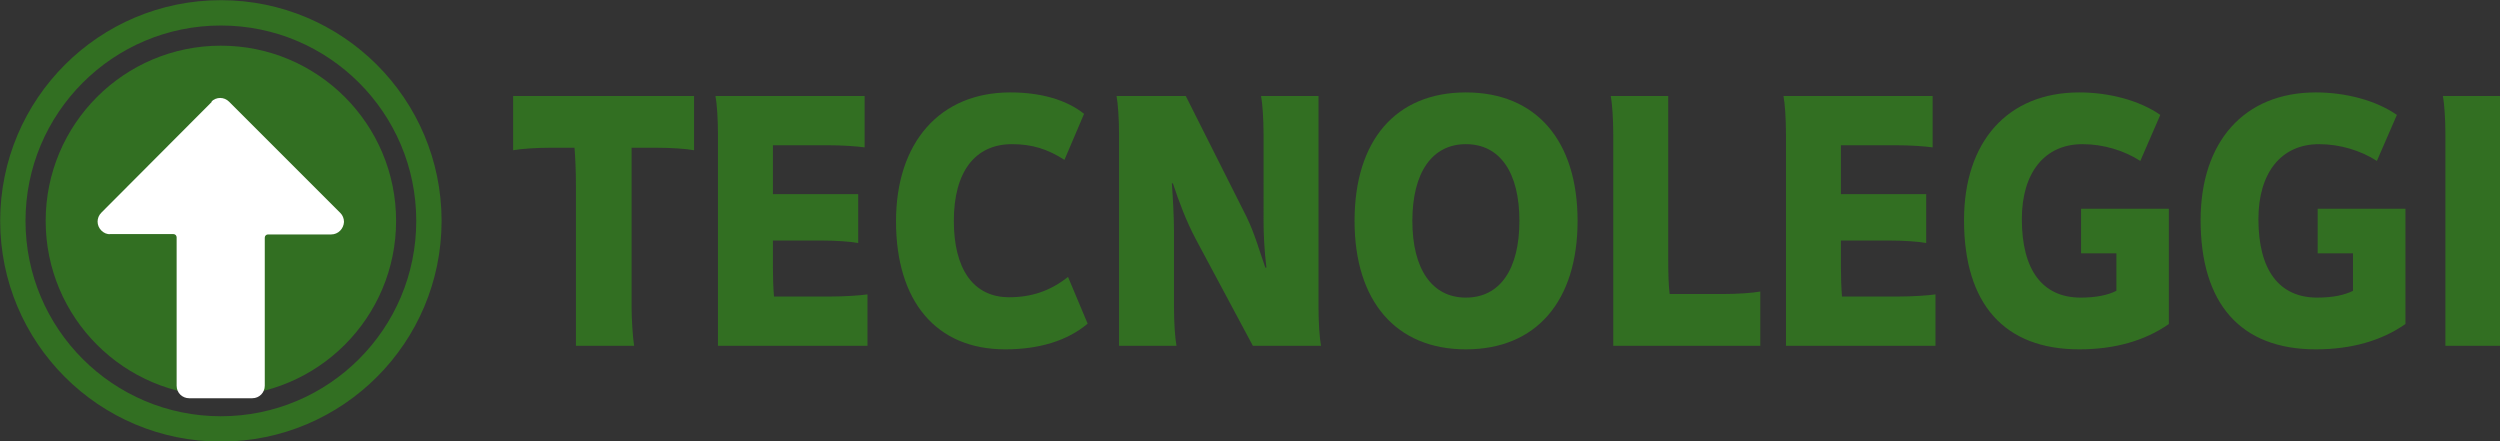
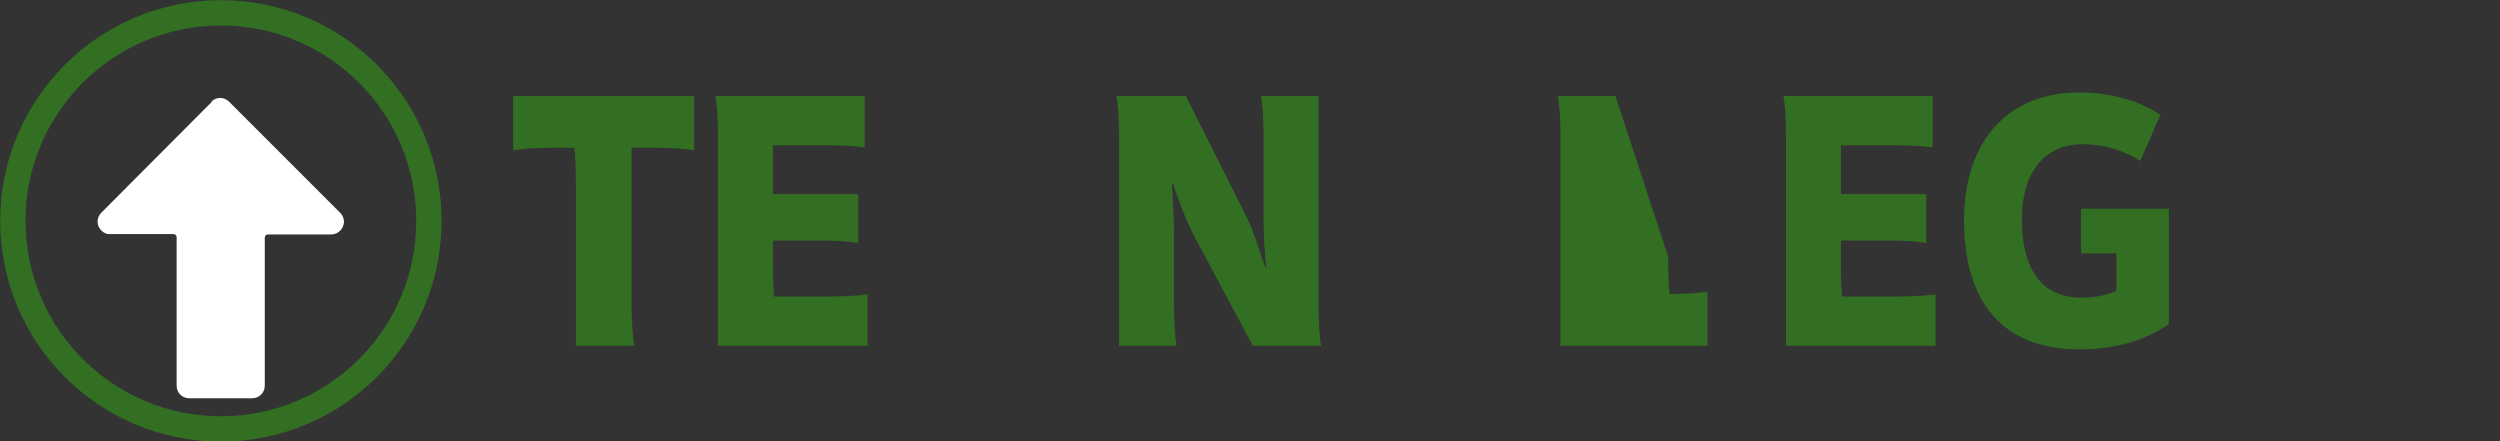
<svg xmlns="http://www.w3.org/2000/svg" id="Livello_1" x="0px" y="0px" viewBox="0 0 700.6 123.7" style="enable-background:new 0 0 700.6 123.7;" xml:space="preserve">
  <rect x="0" y="0" width="700.6" height="123.7" fill="#333333" stroke="none" />
  <style type="text/css">	.st0{fill:#326F22;}	.st1{fill:none;stroke:#326F22;stroke-width:7.098;stroke-miterlimit:10;}	.st2{fill:#FFFFFF;}</style>
  <g>
-     <circle class="st0" cx="61.9" cy="61.9" r="49.1" />
    <circle class="st1" cx="61.9" cy="61.9" r="58.3" />
    <path class="st2" d="M59.4,28.5l-31,31.1c-1.4,1.4-1.4,3.6,0,5c0.7,0.7,1.6,1.1,2.5,1h17.7c0.5,0,0.9,0.4,0.9,0.9v41.6  c0,2,1.6,3.5,3.5,3.5l0,0h17.7c2,0,3.5-1.6,3.5-3.5V66.6c0-0.5,0.4-0.9,0.9-0.9h17.7c2,0,3.5-1.6,3.6-3.5c0-1-0.4-1.9-1-2.5  L64.2,28.5c-1.4-1.4-3.6-1.4-5,0H59.4z" />
  </g>
  <g>
    <path class="st0" d="M161.4,52.2c0-4.8-0.2-8.3-0.4-10.8h-6.7c-4.1,0-8.3,0.3-10.5,0.7V26.9h50.7v15.2c-2.1-0.4-6.4-0.7-10.5-0.7  h-7v44.8c0,3,0.3,8.1,0.7,10.7h-16.3V52.2z" />
    <path class="st0" d="M201.2,37.6c0-4.4-0.3-8.7-0.7-10.7h41.8v14.4c-2.1-0.3-6.2-0.6-10.5-0.6h-15.2v13.7h23.9v13.7  c-2.1-0.4-6.2-0.7-10.5-0.7h-13.4v7.5c0,2.8,0.1,5.8,0.3,8.2h15.6c4.3,0,8.5-0.3,10.6-0.6v14.4h-41.9L201.2,37.6L201.2,37.6z" />
-     <path class="st0" d="M251.1,62c0-22.1,12.3-36.1,32-36.1c8.7,0,15.8,2.1,20.7,6l-5.5,12.9c-4.7-3-9-4.4-14.7-4.4  c-10.4,0-16.3,7.8-16.3,21.5c0,13.4,5.4,21.4,15.5,21.4c6.3,0,11.6-1.8,16.5-5.7l5.5,13.1c-5.7,4.8-13.6,7.2-23.1,7.2  C262.3,97.9,251.1,84.4,251.1,62z" />
    <path class="st0" d="M369.5,86.2c0,4.2,0.3,8.6,0.7,10.7h-19.1l-16-29.9c-2.6-4.9-4.7-10.4-6.4-15.6h-0.3c0.3,4,0.6,9.6,0.6,13.6  v21.2c0,4.2,0.3,8.6,0.7,10.7h-16.1V37.6c0-4.2-0.3-8.6-0.7-10.7h19.4l17,33.8c2.3,4.7,3.6,9.5,5.3,14.3h0.3  c-0.6-4.9-0.8-9.7-0.8-12.7V37.6c0-4.2-0.3-8.6-0.7-10.7h16.1V86.2z" />
-     <path class="st0" d="M379.6,61.9c0-22.5,11.5-36,31.2-36s31.3,13.5,31.3,36s-11.6,36-31.3,36C391.2,97.9,379.6,84.4,379.6,61.9z   M425.8,61.9c0-13.5-5.4-21.5-15-21.5c-9.5,0-15,8-15,21.5s5.5,21.5,15,21.5C420.4,83.4,425.8,75.4,425.8,61.9z" />
-     <path class="st0" d="M467.5,72c0,5,0.1,7.8,0.4,10.4h14.8c4.1,0,8.5-0.3,10.6-0.7v15.2h-41.2V37.6c0-4.2-0.3-8.6-0.7-10.7h16.1  L467.5,72L467.5,72z" />
+     <path class="st0" d="M467.5,72c0,5,0.1,7.8,0.4,10.4c4.1,0,8.5-0.3,10.6-0.7v15.2h-41.2V37.6c0-4.2-0.3-8.6-0.7-10.7h16.1  L467.5,72L467.5,72z" />
    <path class="st0" d="M500.5,37.6c0-4.4-0.3-8.7-0.7-10.7h41.8v14.4c-2.1-0.3-6.2-0.6-10.5-0.6h-15.2v13.7h23.9v13.7  c-2.1-0.4-6.2-0.7-10.5-0.7h-13.4v7.5c0,2.8,0.1,5.8,0.3,8.2h15.6c4.3,0,8.5-0.3,10.6-0.6v14.4h-41.9L500.5,37.6L500.5,37.6z" />
    <path class="st0" d="M605.4,32.2l-5.6,12.9c-4.5-2.9-10.3-4.7-16.2-4.7c-10.7,0-17,8.1-17,21c0,14.3,5.8,22,16.5,22  c4.3,0,7.6-0.7,10-1.9V71h-9.9V58.5h24.6v32.3c-6.7,4.7-15.2,7.1-25.1,7.1c-21.1,0-32.3-12.8-32.3-36.2c0-22,12.2-35.8,32.3-35.8  C591,25.9,599.5,28.1,605.4,32.2z" />
-     <path class="st0" d="M671.7,32.2l-5.6,12.9c-4.5-2.9-10.3-4.7-16.2-4.7c-10.7,0-17,8.1-17,21c0,14.3,5.8,22,16.5,22  c4.3,0,7.6-0.7,10-1.9V71h-9.9V58.5h24.6v32.3c-6.7,4.7-15.2,7.1-25.1,7.1c-21.1,0-32.3-12.8-32.3-36.2c0-22,12.2-35.8,32.3-35.8  C657.3,25.9,665.8,28.1,671.7,32.2z" />
-     <path class="st0" d="M701.4,96.9h-16.1V37.6c0-4.2-0.3-8.6-0.7-10.7h16.1v59.3C700.7,89.1,701,94.3,701.4,96.9z" />
  </g>
</svg>